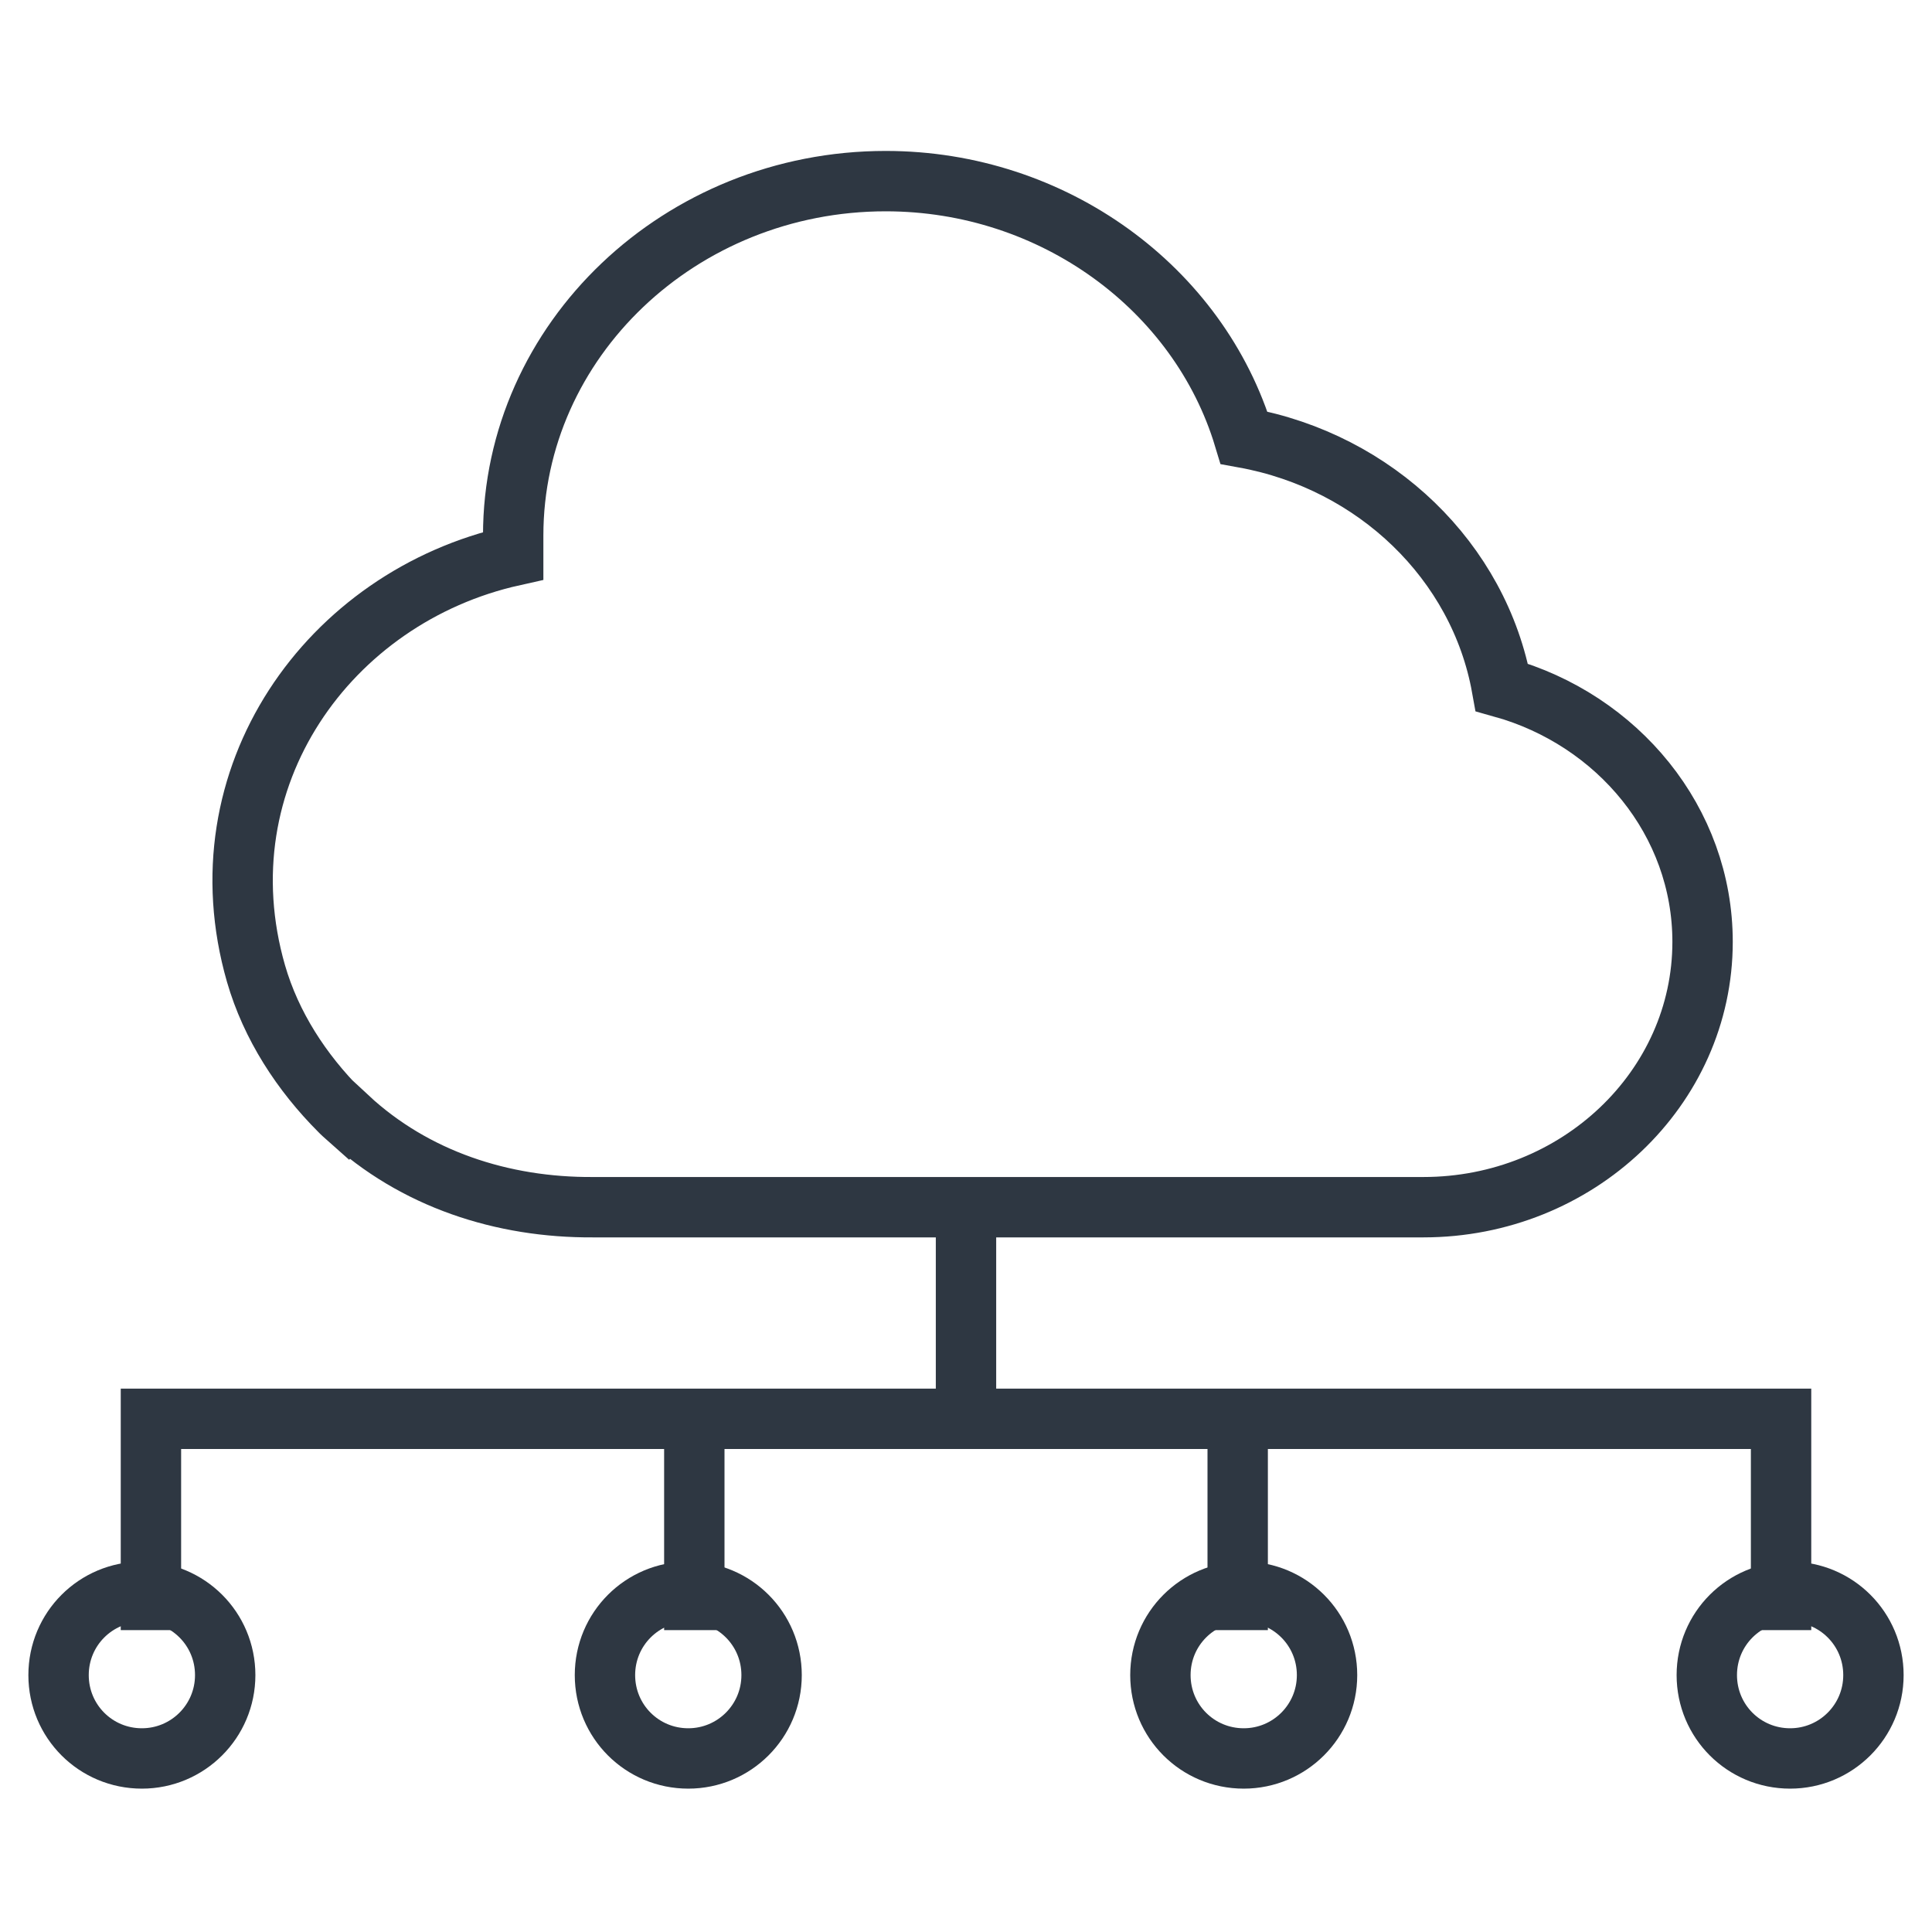
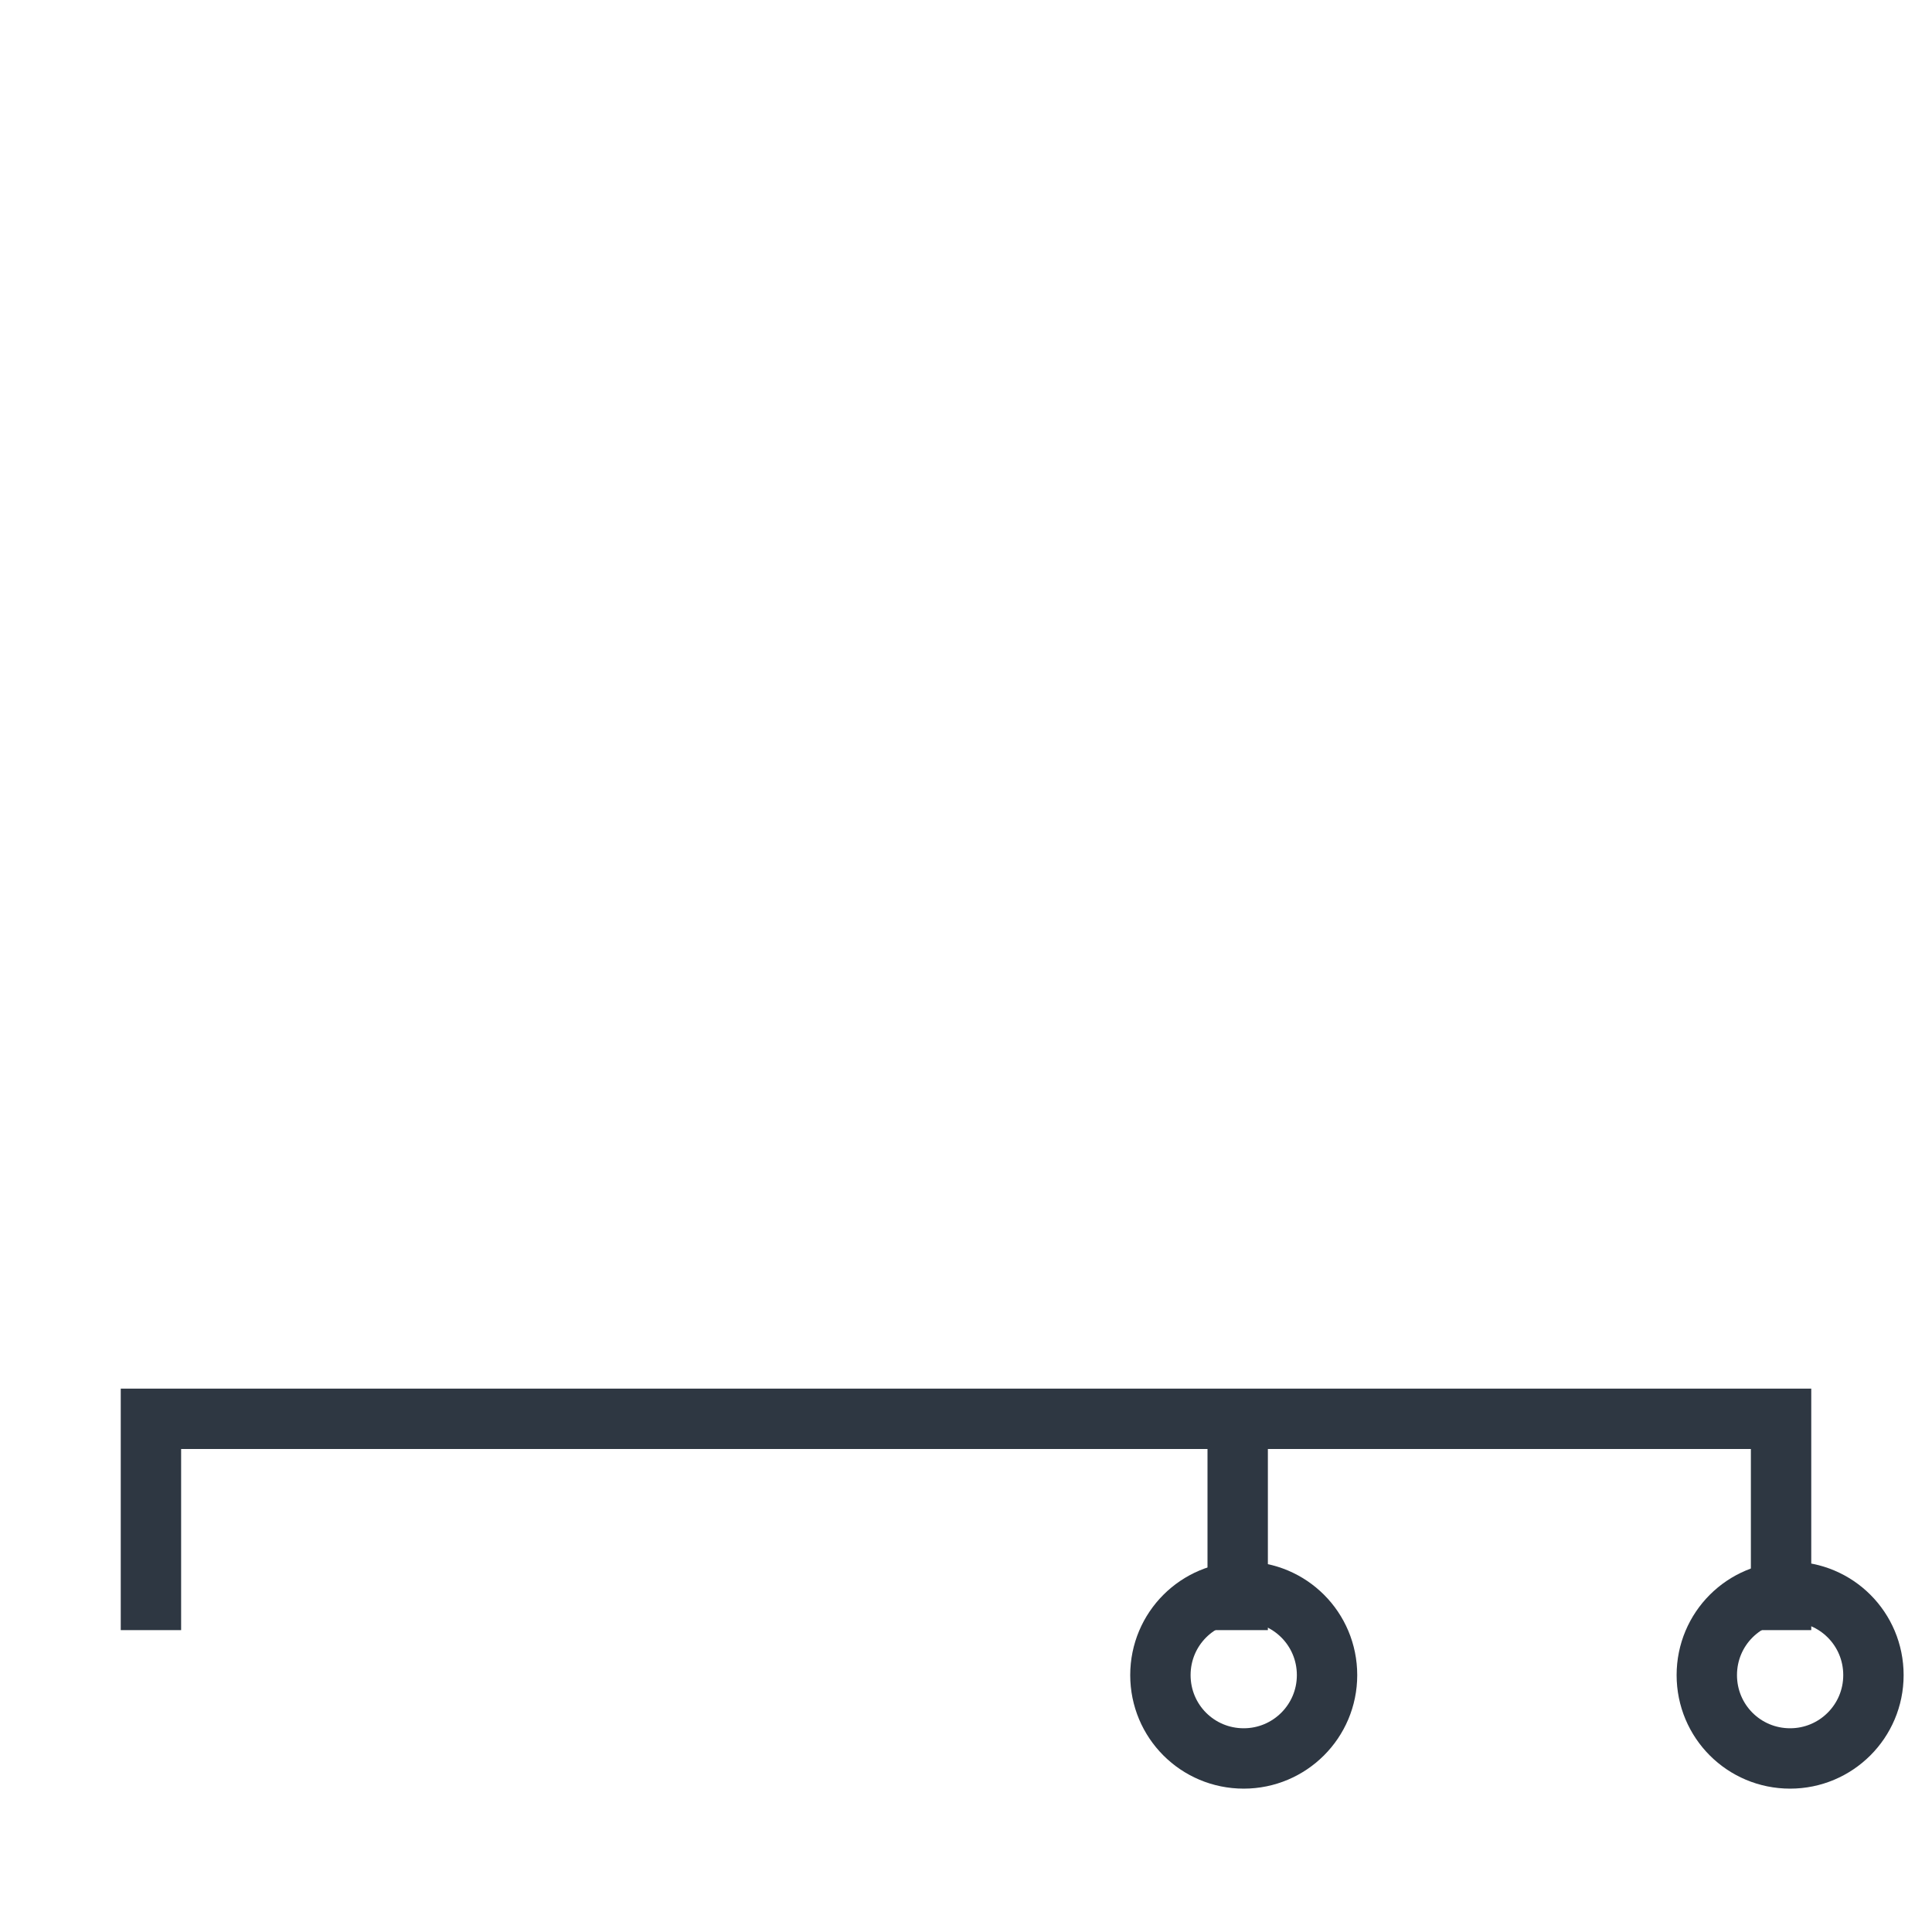
<svg xmlns="http://www.w3.org/2000/svg" width="64" height="64" viewBox="0 0 64 64" fill="none">
  <g clip-path="url(#clip0_625_1673)">
-     <path d="M4.7 58.251C6.22 58.251 7.46 57.02 7.46 55.49C7.46 53.961 6.23 52.73 4.7 52.73C3.17 52.73 1.94 53.961 1.94 55.49C1.94 57.02 3.17 58.251 4.7 58.251Z" stroke="#2E3742" stroke-width="2" stroke-miterlimit="10" />
-     <path d="M22.8 58.251C24.32 58.251 25.56 57.02 25.56 55.49C25.56 53.961 24.33 52.73 22.8 52.73C21.27 52.73 20.04 53.961 20.04 55.49C20.04 57.02 21.27 58.251 22.8 58.251V58.251Z" stroke="#2E3742" stroke-width="2" stroke-miterlimit="10" />
    <path d="M41.2 58.251C42.72 58.251 43.96 57.02 43.96 55.49C43.96 53.961 42.73 52.73 41.2 52.73C39.67 52.73 38.44 53.961 38.44 55.49C38.44 57.02 39.67 58.251 41.2 58.251Z" stroke="#2E3742" stroke-width="2" stroke-miterlimit="10" />
-     <path d="M11.52 37.05C11.44 36.98 11.37 36.9 11.29 36.83L11.26 36.8C9.99 35.53 8.98 33.98 8.48 32.25C6.61 25.75 10.89 19.77 17 18.41V17.74C17 11.27 22.54 6 29.34 6C34.9 6 39.72 9.56 41.21 14.5C45.57 15.29 49 18.6 49.75 22.77C53.59 23.84 56.4 27.21 56.4 31.2C56.4 36.05 52.25 39.99 47.15 39.99H19.65C16.64 40.01 13.73 39.06 11.53 37.02V37.04L11.52 37.05Z" stroke="#2E3742" stroke-width="2" stroke-miterlimit="10" />
-     <path d="M32 47V40" stroke="#2E3742" stroke-width="2" stroke-miterlimit="10" />
-     <path d="M23 54V47" stroke="#2E3742" stroke-width="2" stroke-miterlimit="10" />
    <path d="M41 54V47" stroke="#2E3742" stroke-width="2" stroke-miterlimit="10" />
    <path d="M5 54V47H59V54" stroke="#2E3742" stroke-width="2" stroke-miterlimit="10" />
    <path d="M59.3 58.251C60.82 58.251 62.06 57.02 62.06 55.49C62.06 53.961 60.83 52.73 59.3 52.73C57.77 52.73 56.54 53.961 56.54 55.49C56.54 57.02 57.77 58.251 59.3 58.251Z" stroke="#2E3742" stroke-width="2" stroke-miterlimit="10" />
  </g>
  <defs>
    <clipPath id="clip0_625_1673">
      <rect width="64" height="64" fill="white" />
    </clipPath>
  </defs>
</svg>